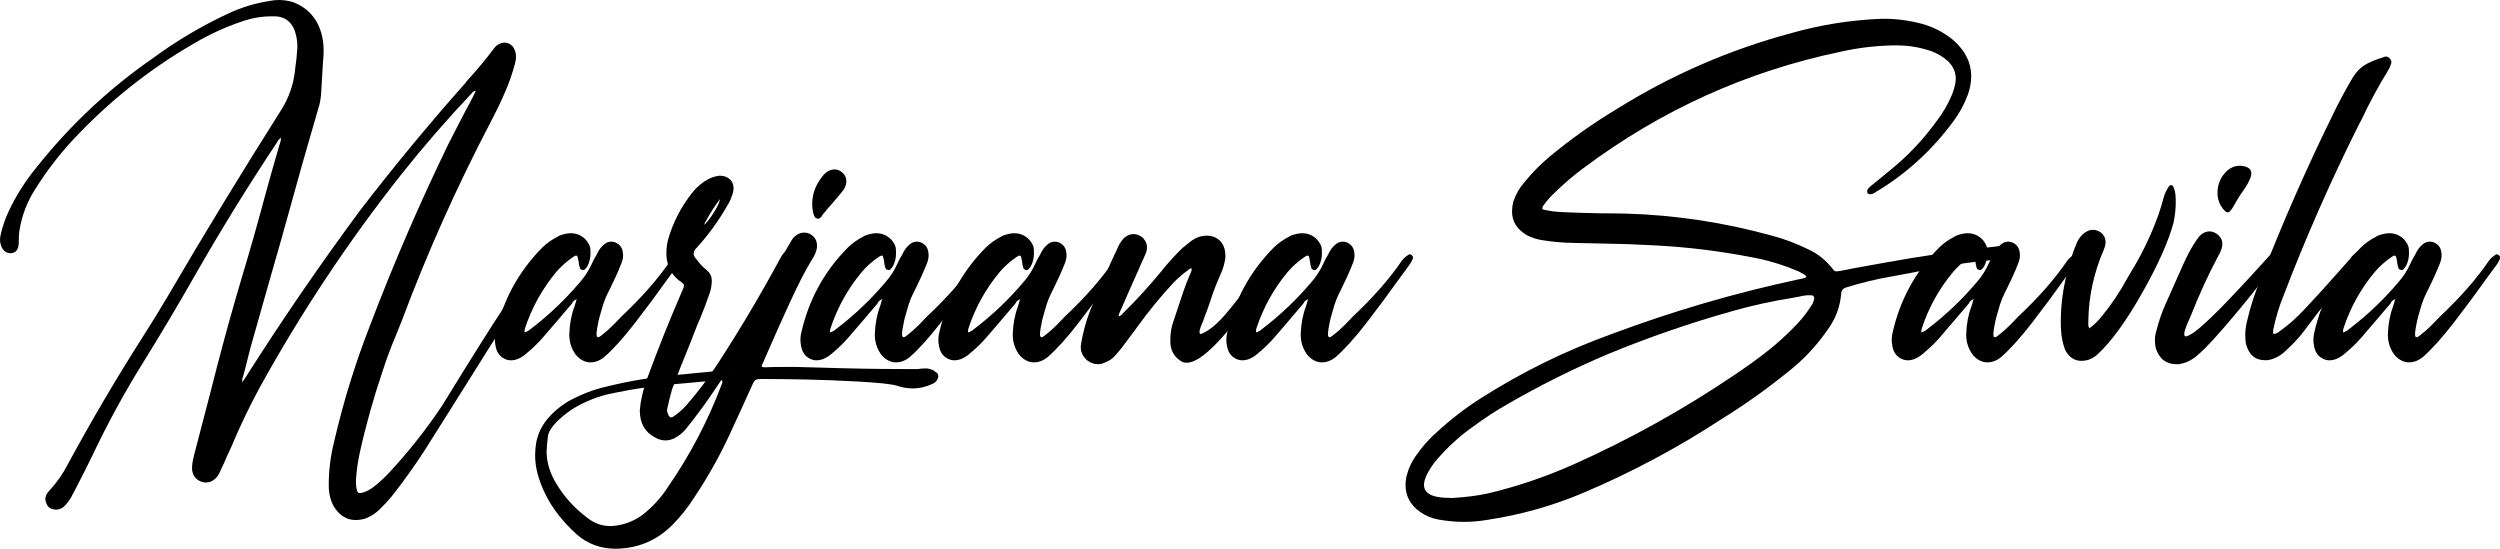
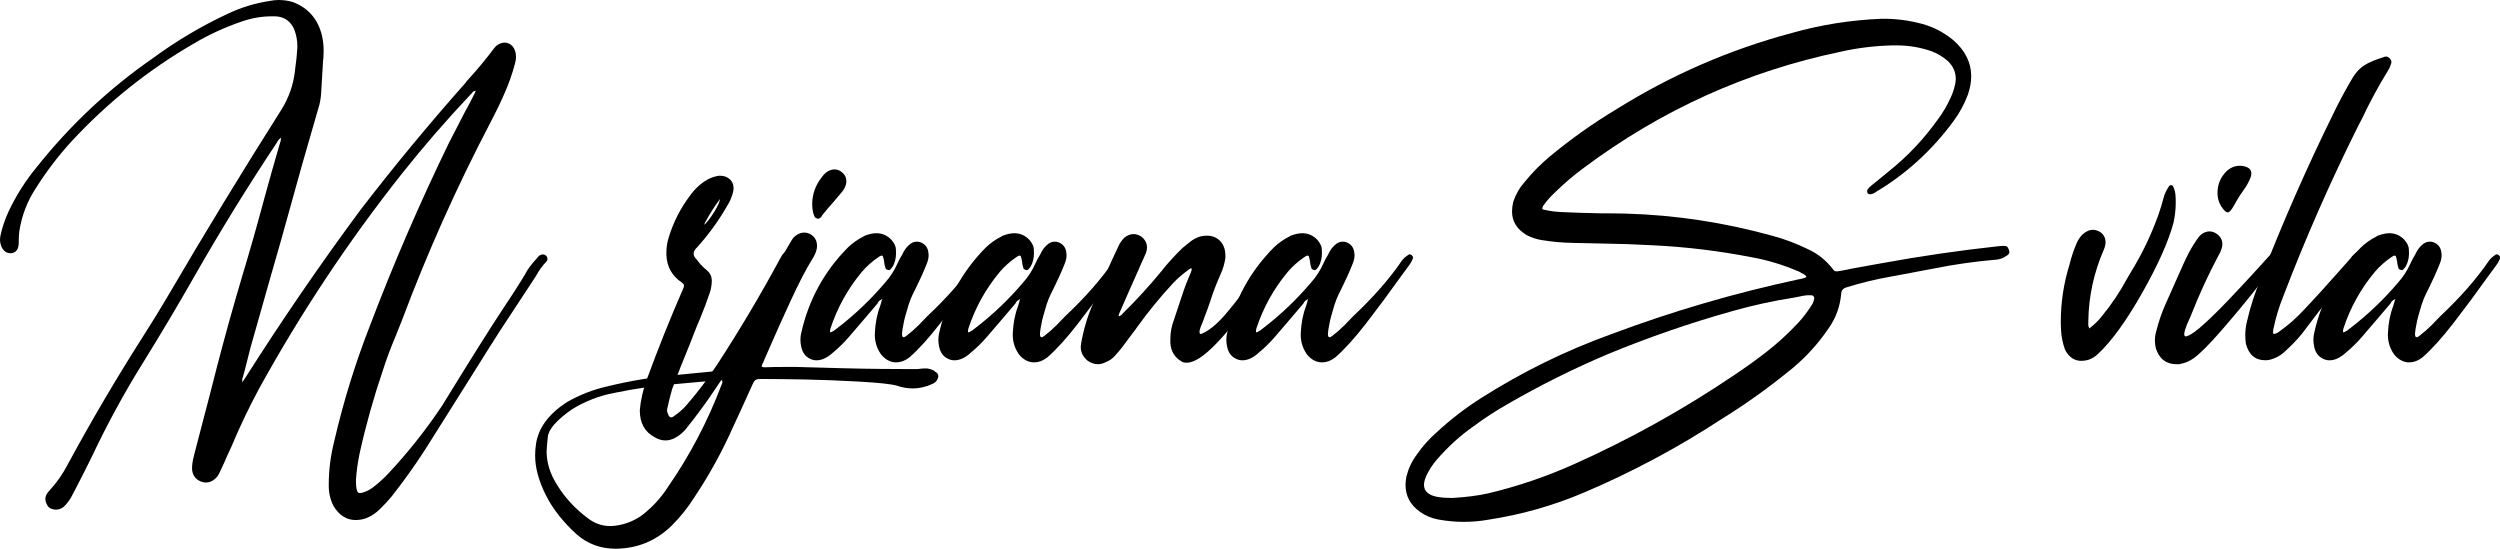
<svg xmlns="http://www.w3.org/2000/svg" id="Layer_2" data-name="Layer 2" viewBox="0 0 905.9 198.84">
  <g id="Layer_1-2" data-name="Layer 1">
    <g>
      <path d="M101.83,49.87c-.59.44-1.02.91-1.32,1.42l-.22.44c-10.45,15.71-20.39,31.83-29.81,48.34-5.92,10.38-12.02,20.65-18.31,30.8-6.94,11.11-13.23,22.62-18.85,34.53-1.83,3.73-3.69,7.42-5.59,11.07-.44.8-.88,1.64-1.32,2.52-.66,1.39-1.5,2.67-2.52,3.84-.95,1.17-2.16,1.79-3.62,1.86-1.46-.07-2.47-.55-3.01-1.42-.55-.88-.82-1.68-.82-2.41,0-.59.15-1.17.44-1.75.29-.51.66-.99,1.1-1.43,2.63-2.85,4.82-5.99,6.58-9.43,8.55-15.78,17.65-31.24,27.29-46.37,3-4.68,5.92-9.43,8.77-14.25,13.37-22.87,27.15-45.49,41.32-67.85,2.7-4.31,4.35-8.99,4.93-14.03.07-.36.11-.69.11-.99.36-2.48.62-5,.77-7.56v-.55c0-1.97-.37-3.95-1.1-5.92-1.32-3.07-3.62-4.68-6.91-4.82h-1.21c-3.65,0-7.27.62-10.85,1.86-6.07,2.05-11.88,4.71-17.43,8-16.44,9.5-31.2,21.3-44.28,35.4-4.82,5.26-9.17,10.96-13.04,17.1-3.07,4.68-5.04,9.83-5.92,15.46-.15,1.17-.22,2.3-.22,3.4v.99c-.07,2.12-.91,3.33-2.52,3.62h-.55c-.58,0-1.13-.15-1.64-.44-.73-.51-1.28-1.21-1.64-2.08-.29-.8-.44-1.61-.44-2.41,0-.37.04-.77.11-1.21.66-3.07,1.64-6.03,2.96-8.88,2.7-5.77,6.1-11.14,10.19-16.11,12.2-15.35,26.27-28.53,42.2-39.57,8.55-6.28,17.61-11.65,27.18-16.11,4.82-2.26,9.87-3.8,15.13-4.6,1.1-.22,2.19-.33,3.29-.33,1.75,0,3.47.26,5.15.77,5.63,2.19,9.13,6.32,10.52,12.39.36,1.75.55,3.55.55,5.37,0,.88-.04,1.79-.11,2.74,0,.22-.04.48-.11.77l-.66,11.18c-.07,1.61-.29,3.18-.66,4.71l-2.85,9.87c-2.34,7.97-4.6,15.97-6.8,24-2.7,9.87-5.48,19.69-8.33,29.49l-7.02,24.77c-.66,2.63-1.32,5.23-1.97,7.78-.29.95-.55,1.9-.77,2.85-.07.07-.11.15-.11.22-.07.22-.11.42-.11.6v1.04c.15-.29.29-.51.44-.66l.88-1.32c13.08-20.61,26.89-40.74,41.43-60.4,12.2-15.86,24.95-31.28,38.25-46.26.22-.36.47-.69.77-.99,3.36-3.65,6.54-7.49,9.54-11.51.73-.95,1.68-1.57,2.85-1.86.29-.07.58-.11.88-.11.8,0,1.57.26,2.3.77.88.66,1.46,1.68,1.75,3.07.07.44.11.84.11,1.21,0,.8-.11,1.61-.33,2.41-1.02,3.87-2.34,7.6-3.95,11.18-1.53,3.51-3.22,6.98-5.04,10.41-12.13,23.17-22.8,47.02-32.01,71.58-.81,2.05-1.61,4.06-2.41,6.03-1.68,3.95-3.18,7.97-4.49,12.06-3.36,9.87-6.18,19.91-8.44,30.14-.66,3.14-1.1,6.29-1.32,9.43v.88c0,.95.07,1.83.22,2.63.15.66.33,1.06.55,1.21.22.15.44.22.66.22s.47-.04.77-.11c1.39-.37,2.67-.99,3.84-1.86,2.12-1.61,4.09-3.4,5.92-5.37,7.02-7.53,13.41-15.6,19.18-24.22,10.38-16.88,17.56-28.32,21.54-34.31,3.98-5.99,6.48-9.87,7.51-11.62.66-1.02,1.28-2.08,1.86-3.18,1.02-1.53,2.15-2.96,3.4-4.27.15-.22.29-.4.44-.55.44-.58,1.02-.91,1.75-.99.73,0,1.28.33,1.64.99.07.22.11.44.11.66,0,.37-.15.7-.44.99-1.39,1.46-2.56,3.07-3.51,4.82-.07.15-.18.33-.33.55l-12.82,19.51c-1.24,1.97-2.52,3.98-3.84,6.03-2.92,4.68-5.88,9.39-8.88,14.14-4.75,7.6-9.54,15.2-14.36,22.8-3.8,5.92-7.89,11.65-12.28,17.21-1.32,1.61-2.74,3.14-4.27,4.6-1.53,1.53-3.29,2.67-5.26,3.4-1.24.37-2.41.55-3.51.55-3.29,0-5.96-1.68-8-5.04-1.17-2.27-1.75-4.71-1.75-7.34v-.44c0-5.26.66-10.48,1.97-15.67,3.29-14.25,7.6-28.21,12.93-41.87,8.55-22.51,18.09-44.57,28.61-66.21,1.9-3.65,3.8-7.34,5.7-11.07,1.02-1.83,2.01-3.69,2.96-5.59l.77-1.53c.07-.22.18-.47.33-.77-.37,0-.66.09-.88.27-.22.18-.4.38-.55.6-.07.15-.18.26-.33.33-8.77,9.28-17.14,18.93-25.1,28.94-19.37,24.48-36.61,50.46-51.74,77.93-3.65,6.8-6.98,13.77-9.97,20.94-.88,1.83-1.72,3.69-2.52,5.59-.51,1.17-1.06,2.34-1.64,3.51-.37.88-.84,1.61-1.42,2.19-1.1,1.1-2.3,1.64-3.62,1.64-.59,0-1.17-.11-1.75-.33-2.05-.8-3.14-2.34-3.29-4.6,0-1.53.22-3.07.66-4.6v-.11l2.85-10.96c1.9-7.16,3.76-14.36,5.59-21.59,2.85-10.96,5.88-21.85,9.1-32.66,2.78-9.21,5.41-18.45,7.89-27.73,1.83-6.72,3.73-13.44,5.7-20.17.07-.07.11-.18.11-.33.22-.51.33-1.13.33-1.86Z" />
-       <path d="M209.03,108.3c-.73.37-1.24.77-1.53,1.21l-.22.44c-1.46,1.68-2.92,3.4-4.38,5.15-1.97,2.27-3.95,4.57-5.92,6.91-1.83,2.12-3.8,4.06-5.92,5.81-1.02.95-2.12,1.68-3.29,2.19-.88.37-1.75.55-2.63.55s-1.72-.22-2.52-.66c-1.53-.8-2.52-2.15-2.96-4.06-.22-.95-.33-1.86-.33-2.74s.11-1.75.33-2.63c2.7-11.91,8.33-22.18,16.88-30.8,1.68-1.61,3.54-2.92,5.59-3.95.29-.22.58-.36.88-.44,1.39-.51,2.67-.77,3.84-.77,2.12,0,3.95.81,5.48,2.41,1.02,1.24,1.55,2.34,1.59,3.29.04.95.05,1.5.05,1.64,0,1.61-.37,3.14-1.1,4.6-.07,0-.11.04-.11.11-.07.15-.15.26-.22.33-.22.29-.42.53-.6.71-.18.18-.38.27-.6.27-.15,0-.29-.04-.44-.11-.37-.07-.6-.24-.71-.49-.11-.26-.2-.57-.27-.93,0-.15-.04-.29-.11-.44-.07-.73-.18-1.42-.33-2.08-.15-.73-.29-1.11-.44-1.15-.15-.04-.26-.06-.33-.06-.22,0-.59.18-1.1.55-2.27,1.53-4.27,3.33-6.03,5.37-5.12,6.14-8.91,13.01-11.4,20.61v.22c-.07.15-.11.29-.11.44v.22c0,.15.04.29.11.44.8-.29,1.53-.73,2.19-1.32.15-.15.29-.26.44-.33,6.36-4.89,12.13-10.41,17.32-16.55,1.75-1.97,3.18-4.17,4.27-6.58.51-1.17,1.13-2.34,1.86-3.51l.44-.88c.51-.95,1.13-1.75,1.86-2.41.88-.88,1.86-1.32,2.96-1.32.44,0,.88.07,1.31.22,1.68.66,2.63,1.86,2.85,3.62l.11.99c0,.95-.18,1.9-.55,2.85-.66,1.68-1.35,3.33-2.08,4.93-.88,1.83-1.57,3.29-2.08,4.38-.66,1.24-1.24,2.47-1.75,3.67-.51,1.21-1.06,2.9-1.64,5.1-.59,1.9-1.02,3.8-1.32,5.7l-.22,1.75v.22c0,.81.18,1.21.55,1.21.29,0,.66-.18,1.1-.55,1.53-1.17,3-2.45,4.38-3.84,1.02-1.1,2.05-2.15,3.07-3.18,7.38-6.94,13.3-13.7,17.76-20.28.58-.73,1.28-1.35,2.08-1.86.22-.22.44-.33.66-.33.29,0,.55.11.77.33.29.22.44.51.44.88,0,.15-.04.33-.11.55-.37.88-.84,1.68-1.43,2.41-1.1,1.46-2.3,3.11-3.62,4.93-3.58,5.04-7.47,10.29-11.67,15.73-4.2,5.44-7.98,9.63-11.35,12.55-1.53,1.17-3.07,1.75-4.6,1.75h-.77c-1.9-.22-3.55-1.21-4.93-2.96-1.46-2.12-2.19-4.46-2.19-7.02v-.33c.15-3.73.77-7.02,1.86-9.87.15-.51.29-.99.44-1.42.07-.15.11-.33.11-.55.07-.22.18-.51.33-.88Z" />
      <path d="M231.83,148.74c.29-3.58,1.13-7.31,2.52-11.18,4.09-11.18,8.51-22.21,13.26-33.1.15-.36.22-.66.22-.88v-.22c0-.29-.26-.62-.77-.99-3.58-2.41-5.44-5.77-5.59-10.08v-.66c0-1.97.29-3.87.88-5.7,1.68-5.48,4.24-10.49,7.67-15.02,1.75-2.48,3.91-4.46,6.47-5.92,1.24-.66,2.59-1.1,4.06-1.32h.33c1.53,0,2.78.48,3.73,1.42.8.81,1.21,1.86,1.21,3.18,0,.29-.04.62-.11.99-.44,1.97-1.21,3.8-2.3,5.48-3.07,5.33-6.65,10.27-10.74,14.8-.88.8-1.32,1.61-1.32,2.41,0,.66.36,1.35,1.1,2.08.29.37.55.7.77.99.8,1.02,1.75,1.97,2.85,2.85,1.17.95,1.79,2.16,1.86,3.62,0,1.53-.22,3-.66,4.38-1.1,3.29-2.3,6.5-3.62,9.65-.59,1.32-1.13,2.63-1.64,3.95-.73,1.83-1.46,3.69-2.19,5.59-2.19,5.26-4.27,10.56-6.25,15.89-.44,1.53-.84,3.07-1.21,4.6-.15.81-.33,1.61-.55,2.41-.07.22-.11.44-.11.66,0,.44.11.88.33,1.31.29.88.7,1.32,1.21,1.32.29,0,.66-.18,1.1-.55,1.61-1.1,3.03-2.34,4.27-3.73,4.09-4.68,7.85-9.65,11.29-14.91,8.18-12.57,15.82-25.43,22.91-38.58l.11-.11c.36-.88.91-1.57,1.64-2.08.36-.22.73-.33,1.1-.33s.69.11.99.33c.51.44.77.91.77,1.42,0,.29-.04.55-.11.77-.07.22-.18.44-.33.66-.07.07-.11.15-.11.22-2.56,4.31-5.19,8.84-7.89,13.59-4.53,8.19-9.3,16.35-14.3,24.5-5.01,8.15-10.18,15.55-15.51,22.2-1.24,1.75-2.85,3.14-4.82,4.17-1.1.51-2.15.77-3.18.77-1.32,0-2.59-.36-3.84-1.1-3.65-1.9-5.48-5.15-5.48-9.76ZM255.29,81.22v.22c.73-.73,1.52-1.7,2.36-2.9.84-1.21,1.57-2.39,2.19-3.56.62-1.17.97-2.12,1.04-2.85-1.9,2.56-3.58,5.19-5.04,7.89-.07.07-.15.18-.22.33-.07.15-.15.29-.22.44-.07.15-.11.29-.11.44Z" />
      <path d="M277.1,130c-.22.44-.4.88-.55,1.32-.07.07-.11.15-.11.22-.29.51-.44.88-.44,1.1,0,.07.04.15.11.22.07.15.37.22.88.22h.55c1.75-.07,3.98-.11,6.69-.11h4.49c4.9.15,10.16.29,15.78.44,5.85.15,10.67.24,14.47.27,3.8.04,6.69.05,8.66.05h4.93c.36-.07.69-.11.99-.11.51-.07,1.06-.11,1.64-.11h.77c.95.15,1.83.44,2.63.88.07.07.11.15.11.22.36.15.67.37.93.66.26.29.38.66.38,1.1-.15,1.17-.77,2.05-1.86,2.63-2.49,1.17-4.97,1.75-7.45,1.75-1.9,0-3.8-.33-5.7-.99-1.97-.58-6.54-1.08-13.7-1.48-7.16-.4-13.78-.66-19.84-.77-6.07-.11-10.45-.16-13.15-.16h-3.18c-1.1,0-1.86.55-2.3,1.64l-4.38,9.65c-.88,1.97-1.79,3.95-2.74,5.92-3.95,8.92-8.62,17.43-14.03,25.54-2.34,3.73-5.08,7.16-8.22,10.3-5.63,5.55-12.42,8.37-20.39,8.44-5.33,0-9.97-1.68-13.92-5.04-5.04-4.53-8.84-9.35-11.4-14.47-2.56-5.12-3.84-9.87-3.84-14.25,0-1.46.11-2.89.33-4.27.88-5.77,4.57-10.78,11.07-15.02,4.68-2.7,9.65-4.64,14.91-5.81,8.04-1.97,16.19-3.32,24.44-4.06l15.78-1.53c.51,0,1.06-.04,1.64-.11.44,0,.82-.07,1.15-.22.33-.15.6-.44.82-.88.44-1.02.95-2.08,1.53-3.18,2.85-6.72,6.27-14.16,10.25-22.31,3.98-8.15,7.62-14.96,10.91-20.44.22-.37.44-.69.66-.99,1.24-1.32,2.59-1.97,4.06-1.97.66,0,1.31.15,1.97.44,1.75.95,2.63,2.41,2.63,4.38,0,.37-.04.73-.11,1.1-.29,1.31-.84,2.56-1.64,3.73-2.27,3.65-4.9,8.73-7.89,15.24-3,6.5-5.7,12.53-8.11,18.09-.44.95-.84,1.86-1.21,2.74ZM212.98,187.77c2.48,1.9,5.19,2.85,8.11,2.85.59,0,1.17-.04,1.75-.11,3.66-.44,6.98-1.75,9.98-3.95,3.65-2.85,6.72-6.21,9.21-10.08,8.04-11.62,14.54-24.04,19.51-37.27.07-.22.15-.4.22-.55v-.33c0-.36-.15-.55-.44-.55h-1.42l-4.6.44-9.65.88c-7.75.59-15.46,1.68-23.13,3.29-5.41,1.02-10.48,3-15.24,5.92-5.55,3.87-8.48,7.2-8.77,9.97-.29,2.78-.44,4.53-.44,5.26,0,4.09,1.24,8.11,3.73,12.06,2.85,4.68,6.58,8.73,11.18,12.17ZM294.42,75.74c-.07-.58-.11-1.17-.11-1.75,0-3.65,1.21-6.98,3.62-9.97.66-.95,1.5-1.68,2.52-2.19.66-.29,1.32-.44,1.97-.44.95,0,1.83.33,2.63.99,1.1.88,1.64,1.94,1.64,3.18,0,.37-.04.73-.11,1.1-.29,1.17-.84,2.19-1.64,3.07-.95,1.17-1.94,2.34-2.96,3.51-1.46,1.61-2.85,3.25-4.17,4.93v.11c-.22.29-.44.53-.66.71-.22.18-.44.27-.66.27-.15,0-.29-.04-.44-.11-.37-.07-.64-.26-.82-.55-.18-.29-.31-.62-.38-.99,0-.07-.04-.11-.11-.11-.07-.44-.15-.84-.22-1.21,0-.22-.04-.4-.11-.55Z" />
      <path d="M319.74,108.3c-.73.37-1.24.77-1.53,1.21l-.22.44c-1.46,1.68-2.92,3.4-4.38,5.15-1.97,2.27-3.95,4.57-5.92,6.91-1.83,2.12-3.8,4.06-5.92,5.81-1.02.95-2.12,1.68-3.29,2.19-.88.37-1.75.55-2.63.55s-1.72-.22-2.52-.66c-1.53-.8-2.52-2.15-2.96-4.06-.22-.95-.33-1.86-.33-2.74s.11-1.75.33-2.63c2.7-11.91,8.33-22.18,16.88-30.8,1.68-1.61,3.54-2.92,5.59-3.95.29-.22.58-.36.88-.44,1.39-.51,2.67-.77,3.84-.77,2.12,0,3.95.81,5.48,2.41,1.02,1.24,1.55,2.34,1.59,3.29.04.95.05,1.5.05,1.64,0,1.61-.37,3.14-1.1,4.6-.07,0-.11.04-.11.11-.07.15-.15.26-.22.33-.22.29-.42.53-.6.71-.18.18-.38.27-.6.27-.15,0-.29-.04-.44-.11-.37-.07-.6-.24-.71-.49-.11-.26-.2-.57-.27-.93,0-.15-.04-.29-.11-.44-.07-.73-.18-1.42-.33-2.08-.15-.73-.29-1.11-.44-1.15-.15-.04-.26-.06-.33-.06-.22,0-.59.18-1.1.55-2.27,1.53-4.27,3.33-6.03,5.37-5.12,6.14-8.91,13.01-11.4,20.61v.22c-.07.15-.11.29-.11.44v.22c0,.15.04.29.11.44.8-.29,1.53-.73,2.19-1.32.15-.15.29-.26.44-.33,6.36-4.89,12.13-10.41,17.32-16.55,1.75-1.97,3.18-4.17,4.27-6.58.51-1.17,1.13-2.34,1.86-3.51l.44-.88c.51-.95,1.13-1.75,1.86-2.41.88-.88,1.86-1.32,2.96-1.32.44,0,.88.07,1.31.22,1.68.66,2.63,1.86,2.85,3.62l.11.99c0,.95-.18,1.9-.55,2.85-.66,1.68-1.35,3.33-2.08,4.93-.88,1.83-1.57,3.29-2.08,4.38-.66,1.24-1.24,2.47-1.75,3.67-.51,1.21-1.06,2.9-1.64,5.1-.59,1.9-1.02,3.8-1.32,5.7l-.22,1.75v.22c0,.81.18,1.21.55,1.21.29,0,.66-.18,1.1-.55,1.53-1.17,3-2.45,4.38-3.84,1.02-1.1,2.05-2.15,3.07-3.18,7.38-6.94,13.3-13.7,17.76-20.28.58-.73,1.28-1.35,2.08-1.86.22-.22.44-.33.66-.33.29,0,.55.11.77.33.29.22.44.51.44.88,0,.15-.04.33-.11.55-.37.88-.84,1.68-1.43,2.41-1.1,1.46-2.3,3.11-3.62,4.93-3.58,5.04-7.47,10.29-11.67,15.73-4.2,5.44-7.98,9.63-11.35,12.55-1.53,1.17-3.07,1.75-4.6,1.75h-.77c-1.9-.22-3.55-1.21-4.93-2.96-1.46-2.12-2.19-4.46-2.19-7.02v-.33c.15-3.73.77-7.02,1.86-9.87.15-.51.29-.99.44-1.42.07-.15.11-.33.11-.55.07-.22.18-.51.33-.88Z" />
      <path d="M369.72,108.3c-.73.37-1.24.77-1.53,1.21l-.22.44c-1.46,1.68-2.92,3.4-4.38,5.15-1.97,2.27-3.95,4.57-5.92,6.91-1.83,2.12-3.8,4.06-5.92,5.81-1.02.95-2.12,1.68-3.29,2.19-.88.37-1.75.55-2.63.55s-1.72-.22-2.52-.66c-1.53-.8-2.52-2.15-2.96-4.06-.22-.95-.33-1.86-.33-2.74s.11-1.75.33-2.63c2.7-11.91,8.33-22.18,16.88-30.8,1.68-1.61,3.54-2.92,5.59-3.95.29-.22.58-.36.88-.44,1.39-.51,2.67-.77,3.84-.77,2.12,0,3.95.81,5.48,2.41,1.02,1.24,1.55,2.34,1.59,3.29.04.95.05,1.5.05,1.64,0,1.61-.37,3.14-1.1,4.6-.07,0-.11.04-.11.11-.07.15-.15.26-.22.33-.22.29-.42.53-.6.71-.18.18-.38.27-.6.27-.15,0-.29-.04-.44-.11-.37-.07-.6-.24-.71-.49-.11-.26-.2-.57-.27-.93,0-.15-.04-.29-.11-.44-.07-.73-.18-1.42-.33-2.08-.15-.73-.29-1.11-.44-1.15-.15-.04-.26-.06-.33-.06-.22,0-.59.18-1.1.55-2.27,1.53-4.27,3.33-6.03,5.37-5.12,6.14-8.91,13.01-11.4,20.61v.22c-.07.15-.11.29-.11.44v.22c0,.15.04.29.11.44.8-.29,1.53-.73,2.19-1.32.15-.15.29-.26.44-.33,6.36-4.89,12.13-10.41,17.32-16.55,1.75-1.97,3.18-4.17,4.27-6.58.51-1.17,1.13-2.34,1.86-3.51l.44-.88c.51-.95,1.13-1.75,1.86-2.41.88-.88,1.86-1.32,2.96-1.32.44,0,.88.07,1.31.22,1.68.66,2.63,1.86,2.85,3.62l.11.99c0,.95-.18,1.9-.55,2.85-.66,1.68-1.35,3.33-2.08,4.93-.88,1.83-1.57,3.29-2.08,4.38-.66,1.24-1.24,2.47-1.75,3.67-.51,1.21-1.06,2.9-1.64,5.1-.59,1.9-1.02,3.8-1.32,5.7l-.22,1.75v.22c0,.81.18,1.21.55,1.21.29,0,.66-.18,1.1-.55,1.53-1.17,3-2.45,4.38-3.84,1.02-1.1,2.05-2.15,3.07-3.18,7.38-6.94,13.3-13.7,17.76-20.28.58-.73,1.28-1.35,2.08-1.86.22-.22.44-.33.66-.33.29,0,.55.11.77.33.29.22.44.51.44.88,0,.15-.04.33-.11.55-.37.88-.84,1.68-1.43,2.41-1.1,1.46-2.3,3.11-3.62,4.93-3.58,5.04-7.47,10.29-11.67,15.73-4.2,5.44-7.98,9.63-11.35,12.55-1.53,1.17-3.07,1.75-4.6,1.75h-.77c-1.9-.22-3.55-1.21-4.93-2.96-1.46-2.12-2.19-4.46-2.19-7.02v-.33c.15-3.73.77-7.02,1.86-9.87.15-.51.29-.99.44-1.42.07-.15.11-.33.11-.55.07-.22.18-.51.33-.88Z" />
      <path d="M405.35,114.65c.66-.22,1.13-.55,1.42-.99.15-.07.25-.18.33-.33,4.9-4.82,9.5-9.87,13.81-15.13l.22-.22c.07-.07.11-.15.11-.22,2.26-2.78,4.68-5.41,7.23-7.89.95-.8,1.9-1.57,2.85-2.3,1.02-.8,2.19-1.42,3.51-1.86.88-.22,1.72-.33,2.52-.33,1.68,0,3.14.51,4.38,1.53,1.53,1.39,2.3,3.29,2.3,5.7v.88c-.29,2.05-.88,4.02-1.75,5.92-.88,1.97-1.59,3.69-2.14,5.15-.55,1.46-1.04,2.89-1.48,4.27-.59,1.83-1.42,4.13-2.52,6.91,0,.15-.07.37-.22.66-.29.66-.59,1.39-.88,2.19-.29.81-.42,1.41-.38,1.81.04.4.16.6.38.6s.47-.07.77-.22c2.7-1.24,5.65-3.76,8.82-7.56,3.18-3.8,6.19-7.71,9.04-11.73,2.85-3.95,5.19-6.87,7.02-8.77l.22-.22c.29-.29.55-.49.77-.6.22-.11.4-.16.55-.16.29,0,.58.15.88.44.22.22.33.48.33.77v.22c-.07.37-.22.7-.44.99-.07.07-.11.15-.11.22-1.46,2.7-4.38,7.22-8.77,13.54-4.38,6.32-8.82,11.82-13.32,16.5-4.49,4.68-8.09,7.02-10.8,7.02-.51,0-.99-.07-1.42-.22-2.78-1.46-4.27-3.76-4.49-6.91v-1.43c0-2.41.44-4.75,1.31-7.02.8-2.34,1.46-4.31,1.97-5.92.51-1.61,1.04-3.2,1.59-4.77.55-1.57,1.3-3.49,2.25-5.75l.22-.44c.22-.51.36-1.06.44-1.64l-.33-.11-.66.33-.22.22c-1.97,1.39-3.8,2.96-5.48,4.71-4.75,5.12-9.17,10.52-13.26,16.22-.37.59-.77,1.13-1.21,1.64-1.39,1.9-2.78,3.76-4.17,5.59-.81,1.02-1.64,2.01-2.52,2.96-.88,1.02-1.97,1.79-3.29,2.3-.95.51-1.94.77-2.96.77-1.24,0-2.48-.44-3.73-1.32-1.61-1.39-2.41-3-2.41-4.82,0-.44.04-.88.11-1.32.88-5.04,2.3-9.83,4.27-14.36,2.92-7.09,6.03-14.1,9.32-21.05.51-1.1,1.21-2.08,2.08-2.96,1.1-.88,2.19-1.32,3.29-1.32.95,0,1.9.29,2.85.88,1.39,1.1,2.08,2.41,2.08,3.95,0,.59-.11,1.21-.33,1.86-.59,1.46-1.21,2.85-1.86,4.17-.29.73-.59,1.42-.88,2.08-2.27,5.04-4.49,10.08-6.69,15.13-.07.07-.11.15-.11.22-.22.44-.36.95-.44,1.53Z" />
      <path d="M474.07,108.3c-.73.37-1.24.77-1.53,1.21l-.22.44c-1.46,1.68-2.92,3.4-4.38,5.15-1.97,2.27-3.95,4.57-5.92,6.91-1.83,2.12-3.8,4.06-5.92,5.81-1.02.95-2.12,1.68-3.29,2.19-.88.37-1.75.55-2.63.55s-1.72-.22-2.52-.66c-1.53-.8-2.52-2.15-2.96-4.06-.22-.95-.33-1.86-.33-2.74s.11-1.75.33-2.63c2.7-11.91,8.33-22.18,16.88-30.8,1.68-1.61,3.54-2.92,5.59-3.95.29-.22.58-.36.88-.44,1.39-.51,2.67-.77,3.84-.77,2.12,0,3.95.81,5.48,2.41,1.02,1.24,1.55,2.34,1.59,3.29.04.95.05,1.5.05,1.64,0,1.61-.37,3.14-1.1,4.6-.07,0-.11.04-.11.11-.07.15-.15.26-.22.33-.22.29-.42.53-.6.71-.18.18-.38.27-.6.27-.15,0-.29-.04-.44-.11-.37-.07-.6-.24-.71-.49-.11-.26-.2-.57-.27-.93,0-.15-.04-.29-.11-.44-.07-.73-.18-1.42-.33-2.08-.15-.73-.29-1.11-.44-1.15-.15-.04-.26-.06-.33-.06-.22,0-.59.18-1.1.55-2.27,1.53-4.27,3.33-6.03,5.37-5.12,6.14-8.91,13.01-11.4,20.61v.22c-.07.15-.11.29-.11.44v.22c0,.15.04.29.11.44.8-.29,1.53-.73,2.19-1.32.15-.15.29-.26.44-.33,6.36-4.89,12.13-10.41,17.32-16.55,1.75-1.97,3.18-4.17,4.27-6.58.51-1.17,1.13-2.34,1.86-3.51l.44-.88c.51-.95,1.13-1.75,1.86-2.41.88-.88,1.86-1.32,2.96-1.32.44,0,.88.07,1.31.22,1.68.66,2.63,1.86,2.85,3.62l.11.99c0,.95-.18,1.9-.55,2.85-.66,1.68-1.35,3.33-2.08,4.93-.88,1.83-1.57,3.29-2.08,4.38-.66,1.24-1.24,2.47-1.75,3.67-.51,1.21-1.06,2.9-1.64,5.1-.59,1.9-1.02,3.8-1.32,5.7l-.22,1.75v.22c0,.81.18,1.21.55,1.21.29,0,.66-.18,1.1-.55,1.53-1.17,3-2.45,4.38-3.84,1.02-1.1,2.05-2.15,3.07-3.18,7.38-6.94,13.3-13.7,17.76-20.28.58-.73,1.28-1.35,2.08-1.86.22-.22.44-.33.66-.33.29,0,.55.11.77.33.29.22.44.51.44.88,0,.15-.04.33-.11.55-.37.88-.84,1.68-1.43,2.41-1.1,1.46-2.3,3.11-3.62,4.93-3.58,5.04-7.47,10.29-11.67,15.73-4.2,5.44-7.98,9.63-11.35,12.55-1.53,1.17-3.07,1.75-4.6,1.75h-.77c-1.9-.22-3.55-1.21-4.93-2.96-1.46-2.12-2.19-4.46-2.19-7.02v-.33c.15-3.73.77-7.02,1.86-9.87.15-.51.29-.99.44-1.42.07-.15.11-.33.11-.55.07-.22.18-.51.33-.88Z" />
      <path d="M653.89,99.53c-.88-.51-1.68-.95-2.41-1.32h-.11c-5.48-2.34-11.11-4.02-16.88-5.04-11.69-2.26-23.42-3.69-35.19-4.27-6.36-.36-12.72-.58-19.07-.66l-10.3-.22c-3.73-.07-7.42-.4-11.07-.99-1.97-.29-3.87-.91-5.7-1.86-3.51-2.12-5.26-4.97-5.26-8.55,0-1.1.15-2.26.44-3.51.95-2.78,2.37-5.22,4.27-7.34,2.7-3.29,5.66-6.28,8.88-8.99,7.74-6.43,15.89-12.2,24.44-17.32,19.8-12.35,40.92-21.52,63.36-27.51,10.59-3,21.45-4.71,32.55-5.15h.77c4.68,0,9.32.62,13.92,1.86,4.02,1.1,7.75,3.03,11.18,5.81,4.38,3.8,6.58,8.19,6.58,13.15,0,2.12-.4,4.35-1.21,6.69-1.32,3.51-3.07,6.72-5.26,9.65-7.82,10.6-17.21,19.15-28.17,25.65l-.11.11c-.51.37-1.1.59-1.75.66h-.22c-.37,0-.66-.15-.88-.44-.07-.22-.11-.44-.11-.66s.04-.4.11-.55c.37-.51.8-.99,1.32-1.42,1.32-1.1,2.67-2.19,4.06-3.29.88-.73,1.72-1.43,2.52-2.08,6.58-5.26,12.39-11.4,17.43-18.41,2.04-2.7,3.76-5.66,5.15-8.88.66-1.53,1.13-3.14,1.42-4.82.07-.44.11-.84.11-1.21,0-2.48-.95-4.64-2.85-6.47-1.83-1.61-3.84-2.81-6.03-3.62-4.09-1.39-8.22-2.08-12.39-2.08h-1.75c-6.36.15-12.61.91-18.74,2.3-33.98,7.09-65,21.12-93.06,42.09-3.58,2.63-6.98,5.52-10.19,8.66-1.68,1.53-3.18,3.22-4.49,5.04-.22.44-.33.77-.33.99v.11c.07.22.4.37.99.44,2.04.44,4.13.7,6.25.77,4.6.22,9.21.37,13.81.44,3.07,0,6.17.04,9.32.11,17.9.51,35.66,3.22,53.27,8.11,4.31,1.17,8.55,2.78,12.71,4.82,3.51,1.61,6.5,4.02,8.99,7.23.29.44.56.68.82.71.26.04.42.06.49.06.29,0,.55-.04.77-.11h.22c1.68-.29,3.36-.62,5.04-.99,2.41-.44,4.86-.88,7.34-1.32,1.02-.15,2.04-.33,3.07-.55,13.96-2.56,27.99-4.6,42.09-6.14h.11c.58-.07,1.17-.11,1.75-.11h.44c.37,0,.66.07.88.22.29.22.55.66.77,1.32.07.22.11.44.11.66s-.04.4-.11.55c-.22.29-.48.55-.77.77h-.11c-1.02.81-2.19,1.28-3.51,1.43-7.82.66-15.53,1.75-23.13,3.29l-15.13,2.85c-5.55.95-11,2.27-16.33,3.95-1.24.37-1.86,1.21-1.86,2.52-.44,4.46-1.9,8.48-4.38,12.06-4.24,6.29-9.28,11.69-15.13,16.22-7.6,6.14-15.53,11.77-23.79,16.88-15.86,10.38-32.48,19.26-49.87,26.64-11.18,4.75-22.76,8.04-34.75,9.86-2.92.51-5.85.77-8.77.77-3.14,0-6.29-.29-9.43-.88-2.34-.44-4.49-1.35-6.47-2.74-3.51-2.49-5.26-5.74-5.26-9.76,0-.95.11-1.97.33-3.07.73-2.92,1.97-5.55,3.73-7.89,2.12-3.07,4.57-5.81,7.34-8.22,4.9-4.53,10.16-8.59,15.78-12.17,14.91-9.5,30.65-17.25,47.24-23.24,22.21-8.33,44.94-14.98,68.18-19.95.58-.07,1.21-.22,1.86-.44.51-.15.77-.29.77-.44,0-.22-.22-.47-.66-.77ZM525.53,180.42h1.1c4.82-.29,9.02-.84,12.61-1.64,10.74-2.56,21.15-6.1,31.24-10.63,20.1-8.99,39.35-19.69,57.77-32.12,3.95-2.63,7.82-5.41,11.62-8.33,4.24-3.29,8.18-6.91,11.84-10.85,1.68-1.83,3.21-3.84,4.6-6.03.44-.58.77-1.28.99-2.08.07-.29.11-.51.11-.66,0-.29-.07-.51-.22-.66-.15-.29-.51-.44-1.1-.44h-.77c-.44,0-.88.04-1.32.11-.59.07-1.17.18-1.75.33-.8.15-1.57.29-2.3.44-7.45,1.17-14.8,2.78-22.03,4.82-15.42,4.31-30.55,9.54-45.38,15.67-12.42,5.26-24.52,11.29-36.28,18.09-4.24,2.41-8.33,5.08-12.28,8-4.9,3.44-9.35,7.49-13.37,12.17-1.46,1.68-2.7,3.58-3.73,5.7-.58,1.32-.88,2.45-.88,3.4,0,2.19,1.5,3.62,4.49,4.27,1.24.22,2.28.35,3.12.38.84.04,1.48.05,1.92.05Z" />
-       <path d="M715.18,108.3c-.73.37-1.24.77-1.53,1.21l-.22.44c-1.46,1.68-2.92,3.4-4.38,5.15-1.97,2.27-3.95,4.57-5.92,6.91-1.83,2.12-3.8,4.06-5.92,5.81-1.02.95-2.12,1.68-3.29,2.19-.88.37-1.75.55-2.63.55s-1.72-.22-2.52-.66c-1.54-.8-2.52-2.15-2.96-4.06-.22-.95-.33-1.86-.33-2.74s.11-1.75.33-2.63c2.7-11.91,8.33-22.18,16.88-30.8,1.68-1.61,3.54-2.92,5.59-3.95.29-.22.58-.36.88-.44,1.39-.51,2.67-.77,3.84-.77,2.12,0,3.95.81,5.48,2.41,1.02,1.24,1.55,2.34,1.59,3.29.04.95.05,1.5.05,1.64,0,1.61-.37,3.14-1.1,4.6-.07,0-.11.04-.11.11-.07.15-.15.26-.22.33-.22.29-.42.53-.6.71-.18.18-.38.27-.6.27-.15,0-.29-.04-.44-.11-.37-.07-.6-.24-.71-.49-.11-.26-.2-.57-.27-.93,0-.15-.04-.29-.11-.44-.07-.73-.18-1.42-.33-2.08-.15-.73-.29-1.11-.44-1.15-.15-.04-.26-.06-.33-.06-.22,0-.58.18-1.1.55-2.27,1.53-4.28,3.33-6.03,5.37-5.12,6.14-8.92,13.01-11.4,20.61v.22c-.07.15-.11.29-.11.44v.22c0,.15.04.29.11.44.81-.29,1.54-.73,2.19-1.32.15-.15.29-.26.44-.33,6.36-4.89,12.13-10.41,17.32-16.55,1.75-1.97,3.18-4.17,4.27-6.58.51-1.17,1.13-2.34,1.86-3.51l.44-.88c.51-.95,1.13-1.75,1.86-2.41.88-.88,1.86-1.32,2.96-1.32.44,0,.88.07,1.32.22,1.68.66,2.63,1.86,2.85,3.62l.11.99c0,.95-.18,1.9-.55,2.85-.66,1.68-1.35,3.33-2.08,4.93-.88,1.83-1.57,3.29-2.08,4.38-.66,1.24-1.24,2.47-1.75,3.67-.51,1.21-1.06,2.9-1.64,5.1-.59,1.9-1.02,3.8-1.32,5.7l-.22,1.75v.22c0,.81.18,1.21.55,1.21.29,0,.66-.18,1.1-.55,1.53-1.17,3-2.45,4.38-3.84,1.02-1.1,2.04-2.15,3.07-3.18,7.38-6.94,13.3-13.7,17.76-20.28.58-.73,1.28-1.35,2.08-1.86.22-.22.44-.33.66-.33.29,0,.55.11.77.33.29.22.44.51.44.88,0,.15-.04.33-.11.55-.37.88-.84,1.68-1.42,2.41-1.1,1.46-2.3,3.11-3.62,4.93-3.58,5.04-7.47,10.29-11.67,15.73-4.2,5.44-7.98,9.63-11.34,12.55-1.54,1.17-3.07,1.75-4.6,1.75h-.77c-1.9-.22-3.55-1.21-4.93-2.96-1.46-2.12-2.19-4.46-2.19-7.02v-.33c.15-3.73.77-7.02,1.86-9.87.15-.51.29-.99.44-1.42.07-.15.11-.33.11-.55.07-.22.18-.51.33-.88Z" />
      <path d="M757.05,119.04c1.83-1.39,3.36-2.89,4.6-4.49,3.43-4.17,6.43-8.62,8.99-13.37l1.54-2.63c3.65-5.92,6.72-12.17,9.21-18.74l.66-1.75c.73-2.12,1.39-4.27,1.97-6.47.36-1.32.91-2.52,1.64-3.62,0-.07.04-.11.11-.11.07-.22.18-.4.33-.55.15-.15.37-.22.66-.22s.49.09.6.27c.11.18.2.38.27.6.07.07.11.15.11.22.29.73.47,1.5.55,2.3.07.95.11,1.9.11,2.85,0,2.41-.26,4.82-.77,7.23-1.83,6.87-5.63,15.4-11.4,25.59-5.77,10.19-11.14,17.59-16.11,22.2-1.02.95-2.19,1.64-3.51,2.08-.88.22-1.68.33-2.41.33-2.56,0-4.53-1.35-5.92-4.06-.8-2.19-1.28-4.46-1.42-6.8-.07-1.1-.11-2.19-.11-3.29,0-7.09,1.06-14.03,3.18-20.83.59-2.41,1.35-4.75,2.3-7.02.51-1.39,1.24-2.59,2.19-3.62,1.32-1.24,2.63-1.86,3.95-1.86.88,0,1.75.26,2.63.77,1.32.95,1.97,2.19,1.97,3.73,0,.81-.22,1.72-.66,2.74-3.58,8.26-5.45,16.84-5.59,25.76v1.86c.07.07.15.22.22.44,0,.07.04.22.11.44Z" />
      <path d="M823.7,91.09c.66-.37,1.17-.55,1.53-.55.44,0,.77.18.99.55.29.29.44.62.44.99l-.11.33c-.07.44-.26.84-.55,1.21-1.75,2.41-4.66,6.18-8.71,11.29-4.06,5.12-8.2,10.1-12.44,14.96-4.24,4.86-7.49,8.13-9.75,9.81-1.61,1.17-3.43,1.94-5.48,2.3h-.88c-3.8,0-6.32-1.94-7.56-5.81-.22-.95-.33-1.86-.33-2.74,0-1.24.18-2.45.55-3.62.81-3.21,1.86-6.32,3.18-9.32,2.27-5.04,4.49-10.05,6.69-15.02.29-.66.59-1.28.88-1.86,1.1-2.34,2.37-4.57,3.84-6.69.44-.73.99-1.39,1.64-1.97,1.02-.73,2.01-1.1,2.96-1.1.8,0,1.57.22,2.3.66,1.61.95,2.41,2.3,2.41,4.06,0,.29-.04.59-.11.88-.29,1.17-.73,2.23-1.32,3.18-3.73,7.02-7.05,14.25-9.97,21.7l-1.53,3.51c-.58,1.46-.88,2.52-.88,3.18,0,.59.18.88.55.88.15,0,.29-.04.44-.11,1.32-.37,3.4-1.84,6.25-4.44,2.85-2.59,5.92-5.63,9.21-9.1,3.29-3.47,6.32-6.72,9.1-9.76,2.78-3.03,4.75-5.21,5.92-6.52l.77-.88ZM803.53,69.93c0-3,1.02-5.55,3.07-7.67,1.46-1.46,3.14-2.19,5.04-2.19.58,0,1.17.07,1.75.22,1.61.44,2.41,1.28,2.41,2.52,0,.51-.11,1.06-.33,1.64-.66,1.61-1.5,3.11-2.52,4.49-.95,1.32-1.83,2.67-2.63,4.06-.29.59-.62,1.17-.99,1.75-.07.15-.15.26-.22.33-.07.22-.18.4-.33.55-.59.88-1.1,1.32-1.53,1.32-.51,0-1.1-.44-1.75-1.32-1.32-1.68-1.97-3.58-1.97-5.7Z" />
      <path d="M823.81,121.01c.37,0,.71-.07,1.04-.22.33-.15.64-.33.93-.55.15-.15.29-.26.44-.33,3.07-2.19,5.92-4.71,8.55-7.56,3.65-3.8,9.32-10.05,16.99-18.74.15-.22.33-.47.55-.77l.33-.33c.37-.36.69-.66.99-.88.29-.22.58-.33.88-.33h.22c.15,0,.35.05.6.16.26.11.46.26.6.44.15.18.22.38.22.6,0,.15-.04.29-.11.44-.07.37-.22.73-.44,1.1l-15.02,18.41c-2.19,2.92-4.38,5.81-6.58,8.66l-.11.11c-1.75,2.12-3.66,4.09-5.7,5.92-1.68,1.68-3.69,2.78-6.03,3.29-.44.07-.88.11-1.32.11-3.65,0-5.99-2.01-7.02-6.03-.15-1.02-.22-2.04-.22-3.07,0-1.75.22-3.47.66-5.15,1.17-5.11,2.78-10.08,4.82-14.91,7.96-20.53,16.81-40.67,26.53-60.4,2.12-4.38,4.42-8.66,6.91-12.82,1.54-2.56,3.54-4.38,6.03-5.48,1.02-.51,2.08-.95,3.18-1.31l1.97-.66c.29-.15.58-.22.88-.22.58,0,1.06.26,1.42.77.37.37.55.77.55,1.21,0,.37-.11.77-.33,1.21-.22.66-.51,1.28-.88,1.86-3.51,5.7-6.69,11.58-9.54,17.65-.37.73-.77,1.5-1.21,2.3-10.08,20.17-19.18,40.85-27.29,62.04-1.46,3.66-2.59,7.38-3.4,11.18-.07.15-.11.29-.11.44-.07.29-.11.59-.11.88v.33c0,.22.04.44.11.66Z" />
      <path d="M867.98,108.3c-.73.37-1.24.77-1.53,1.21l-.22.44c-1.46,1.68-2.92,3.4-4.38,5.15-1.97,2.27-3.95,4.57-5.92,6.91-1.83,2.12-3.8,4.06-5.92,5.81-1.02.95-2.12,1.68-3.29,2.19-.88.37-1.75.55-2.63.55s-1.72-.22-2.52-.66c-1.54-.8-2.52-2.15-2.96-4.06-.22-.95-.33-1.86-.33-2.74s.11-1.75.33-2.63c2.7-11.91,8.33-22.18,16.88-30.8,1.68-1.61,3.54-2.92,5.59-3.95.29-.22.58-.36.88-.44,1.39-.51,2.67-.77,3.84-.77,2.12,0,3.95.81,5.48,2.41,1.02,1.24,1.55,2.34,1.59,3.29.04.95.05,1.5.05,1.64,0,1.61-.37,3.14-1.1,4.6-.07,0-.11.04-.11.11-.07.15-.15.26-.22.33-.22.29-.42.53-.6.71-.18.18-.38.27-.6.27-.15,0-.29-.04-.44-.11-.37-.07-.6-.24-.71-.49-.11-.26-.2-.57-.27-.93,0-.15-.04-.29-.11-.44-.07-.73-.18-1.42-.33-2.08-.15-.73-.29-1.11-.44-1.15-.15-.04-.26-.06-.33-.06-.22,0-.58.18-1.1.55-2.27,1.53-4.28,3.33-6.03,5.37-5.12,6.14-8.92,13.01-11.4,20.61v.22c-.07.15-.11.29-.11.44v.22c0,.15.04.29.11.44.81-.29,1.54-.73,2.19-1.32.15-.15.29-.26.44-.33,6.36-4.89,12.13-10.41,17.32-16.55,1.75-1.97,3.18-4.17,4.27-6.58.51-1.17,1.13-2.34,1.86-3.51l.44-.88c.51-.95,1.13-1.75,1.86-2.41.88-.88,1.86-1.32,2.96-1.32.44,0,.88.07,1.32.22,1.68.66,2.63,1.86,2.85,3.62l.11.99c0,.95-.18,1.9-.55,2.85-.66,1.68-1.35,3.33-2.08,4.93-.88,1.83-1.57,3.29-2.08,4.38-.66,1.24-1.24,2.47-1.75,3.67-.51,1.21-1.06,2.9-1.64,5.1-.59,1.9-1.02,3.8-1.32,5.7l-.22,1.75v.22c0,.81.18,1.21.55,1.21.29,0,.66-.18,1.1-.55,1.53-1.17,3-2.45,4.38-3.84,1.02-1.1,2.04-2.15,3.07-3.18,7.38-6.94,13.3-13.7,17.76-20.28.58-.73,1.28-1.35,2.08-1.86.22-.22.44-.33.66-.33.29,0,.55.11.77.33.29.22.44.51.44.88,0,.15-.04.33-.11.55-.37.88-.84,1.68-1.42,2.41-1.1,1.46-2.3,3.11-3.62,4.93-3.58,5.04-7.47,10.29-11.67,15.73-4.2,5.44-7.98,9.63-11.34,12.55-1.54,1.17-3.07,1.75-4.6,1.75h-.77c-1.9-.22-3.55-1.21-4.93-2.96-1.46-2.12-2.19-4.46-2.19-7.02v-.33c.15-3.73.77-7.02,1.86-9.87.15-.51.29-.99.44-1.42.07-.15.11-.33.11-.55.07-.22.18-.51.33-.88Z" />
    </g>
  </g>
</svg>